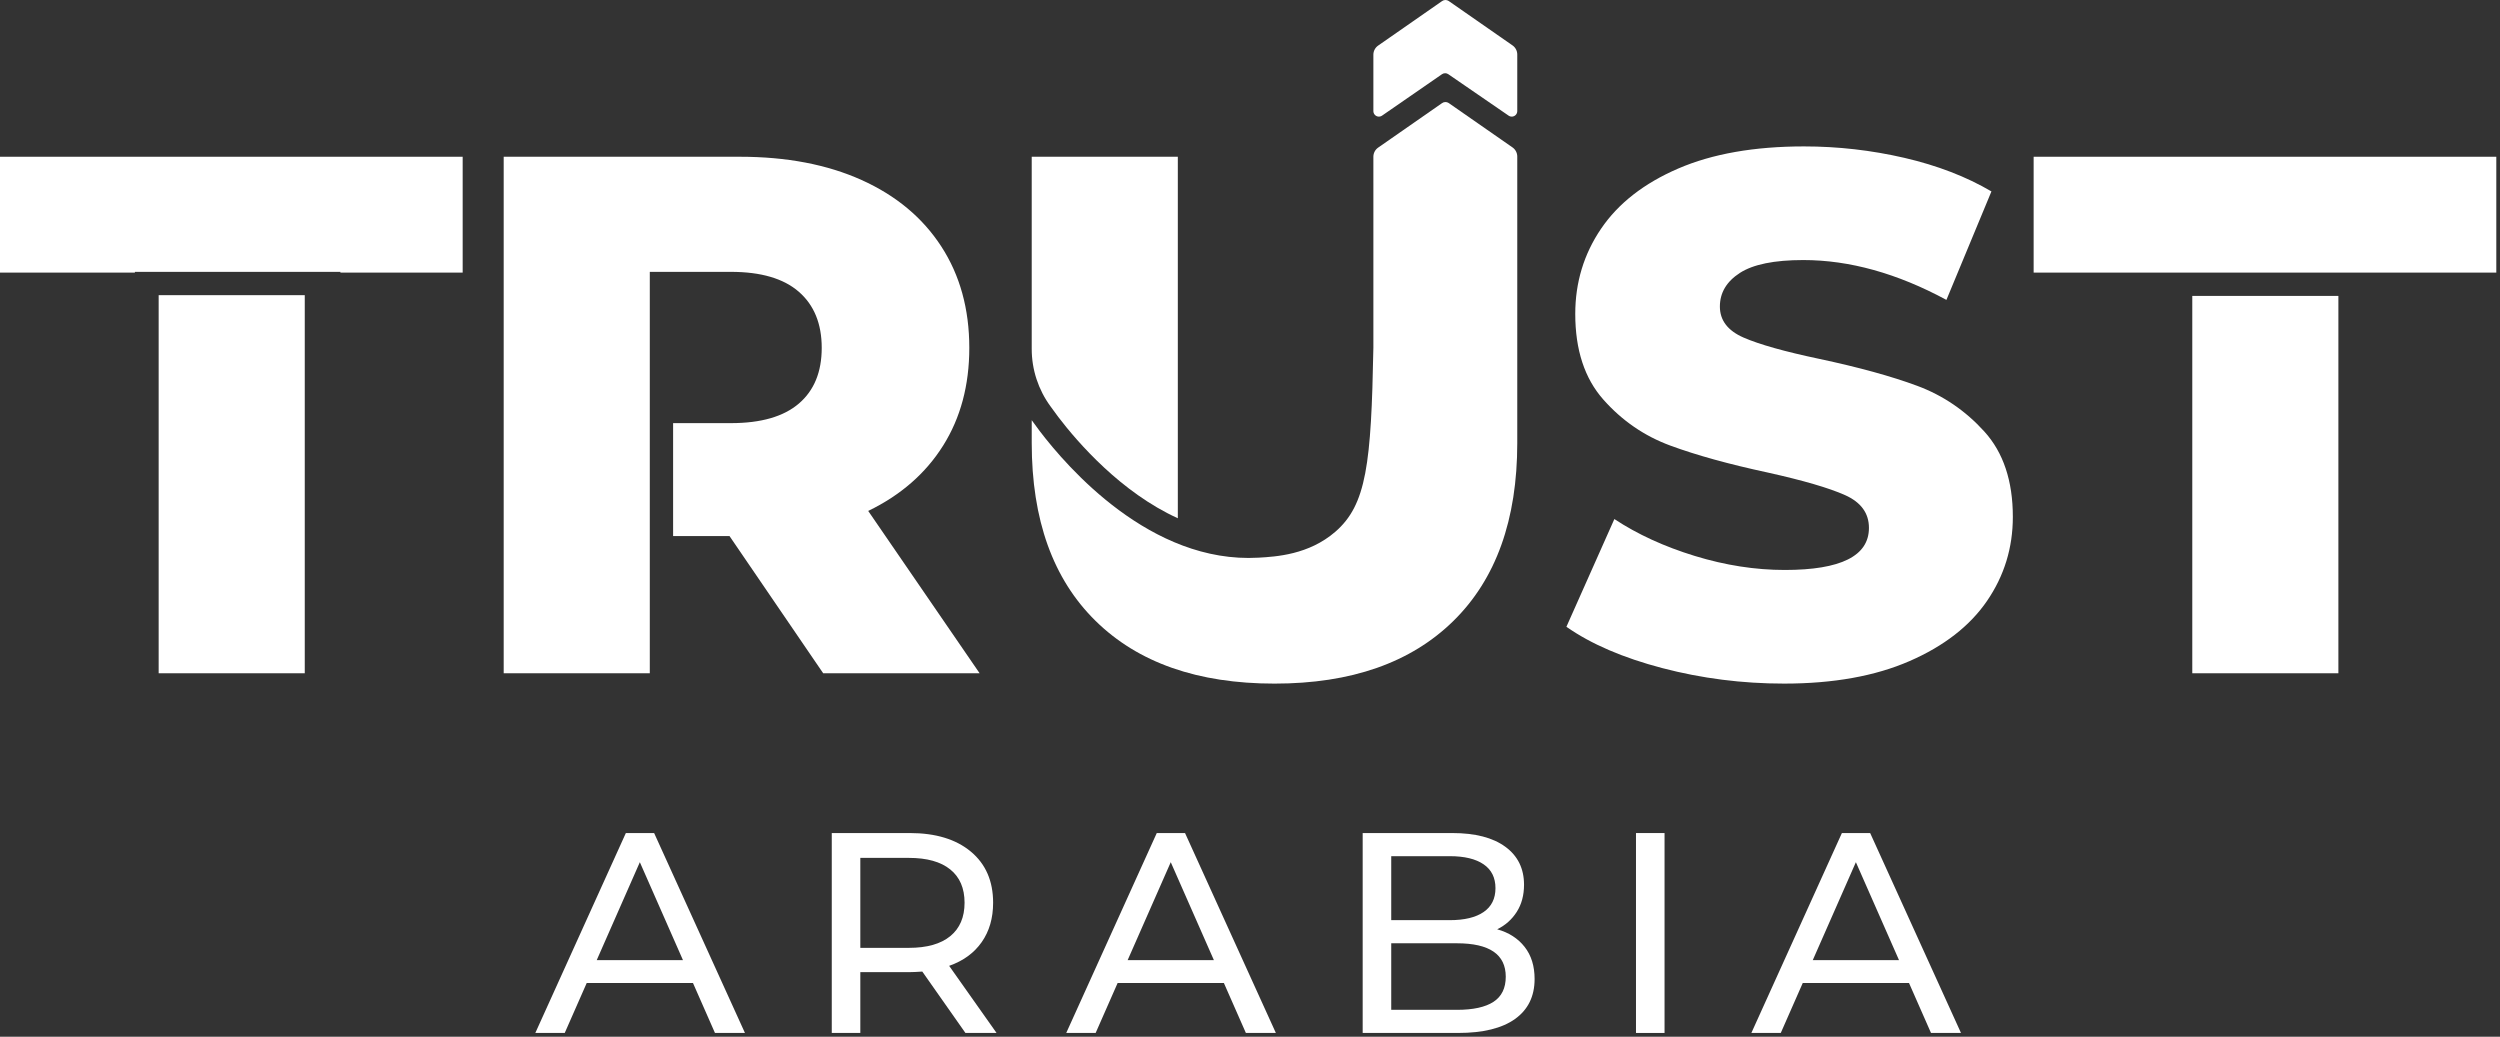
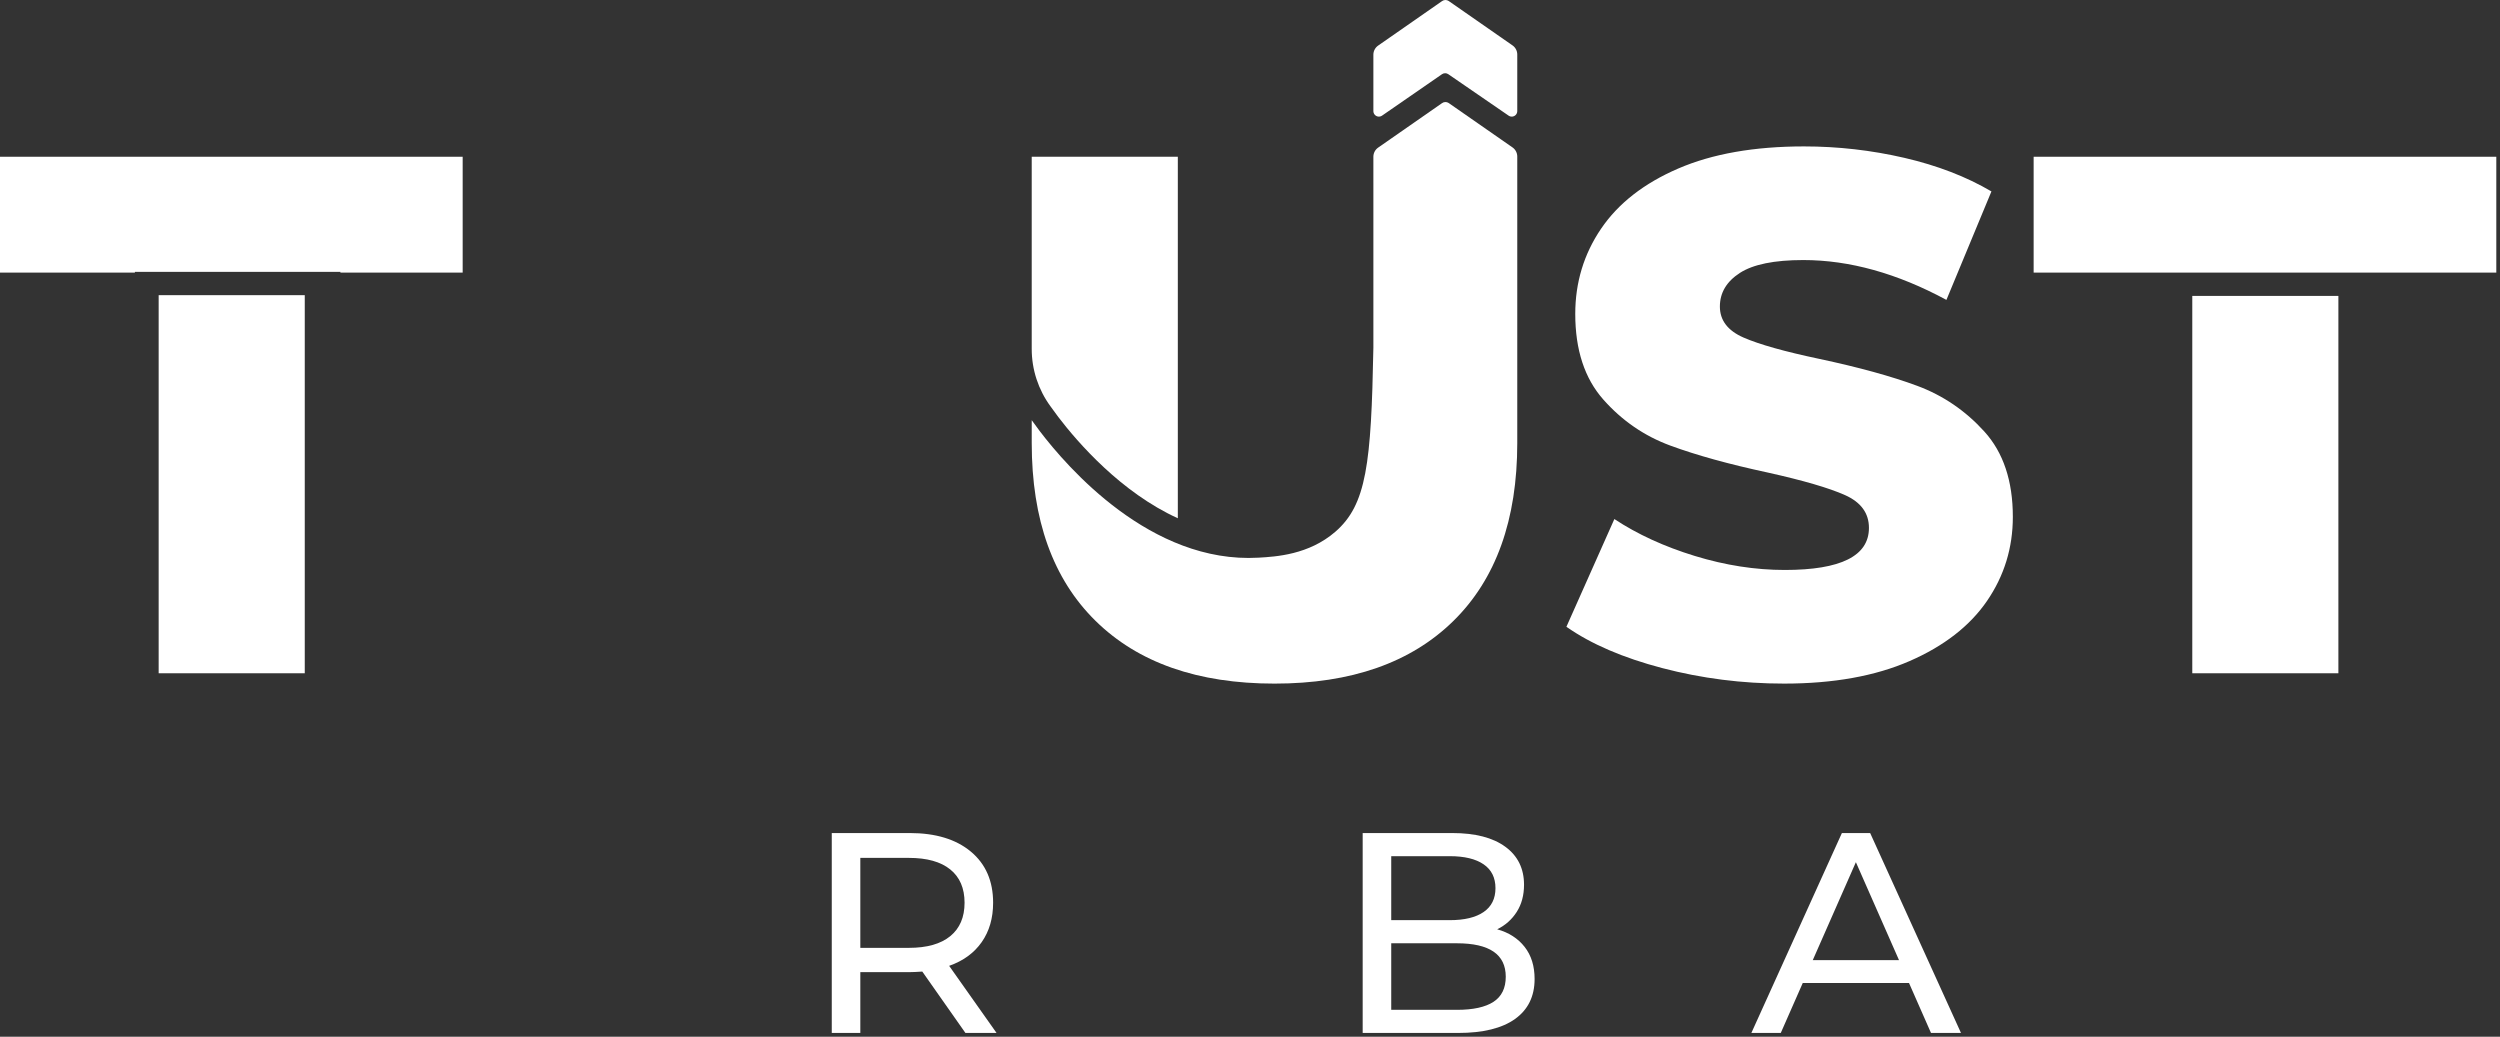
<svg xmlns="http://www.w3.org/2000/svg" width="100%" height="100%" viewBox="0 0 340 141" xml:space="preserve" style="fill-rule:evenodd;clip-rule:evenodd;stroke-linejoin:round;stroke-miterlimit:2;">
  <rect x="0" y="0" width="340" height="141" fill="#333333" stroke="none" />
  <g transform="matrix(1,0,0,1,-127.889,-139.523)">
    <g transform="matrix(1,0,0,1,353.966,161.542)">
      <path d="M0,68.844C-5.353,67.439 -9.702,65.567 -13.046,63.224L-6.523,48.572C-3.379,50.647 0.268,52.32 4.415,53.59C8.563,54.862 12.646,55.496 16.659,55.496C24.285,55.496 28.099,53.59 28.099,49.777C28.099,47.769 27.012,46.282 24.838,45.311C22.663,44.342 19.169,43.322 14.351,42.25C9.064,41.114 4.649,39.892 1.104,38.587C-2.442,37.282 -5.485,35.192 -8.028,32.315C-10.572,29.439 -11.842,25.558 -11.842,20.674C-11.842,16.393 -10.671,12.53 -8.328,9.083C-5.987,5.638 -2.493,2.911 2.158,0.904C6.808,-1.103 12.51,-2.107 19.27,-2.107C23.885,-2.107 28.434,-1.587 32.917,-0.552C37.397,0.487 41.346,2.008 44.758,4.015L38.636,18.767C31.946,15.154 25.456,13.348 19.169,13.348C15.221,13.348 12.344,13.935 10.537,15.105C8.731,16.276 7.827,17.799 7.827,19.67C7.827,21.545 8.897,22.949 11.039,23.886C13.18,24.823 16.625,25.792 21.376,26.795C26.727,27.934 31.159,29.154 34.673,30.458C38.186,31.763 41.228,33.838 43.804,36.68C46.379,39.525 47.669,43.389 47.669,48.271C47.669,52.487 46.496,56.299 44.155,59.712C41.813,63.123 38.302,65.851 33.618,67.891C28.935,69.93 23.248,70.951 16.559,70.951C10.871,70.951 5.352,70.248 0,68.844" style="fill:white;fill-rule:nonzero;" />
    </g>
    <g transform="matrix(1,0,0,1,333.59,149.222)">
      <path d="M0,-3.526L-8.684,-9.568C-8.818,-9.658 -8.979,-9.704 -9.141,-9.699C-9.304,-9.694 -9.461,-9.64 -9.59,-9.543L-9.591,-9.543L-18.273,-3.5C-18.681,-3.217 -18.923,-2.753 -18.922,-2.257L-18.922,5.418C-18.92,5.6 -18.852,5.775 -18.73,5.911C-18.609,6.047 -18.442,6.134 -18.262,6.156C-18.08,6.178 -17.898,6.133 -17.747,6.031L-9.591,0.394C-9.464,0.306 -9.313,0.258 -9.158,0.258C-9.005,0.258 -8.854,0.306 -8.728,0.394L-0.526,6.031C-0.376,6.133 -0.193,6.178 -0.013,6.156C0.168,6.134 0.335,6.047 0.456,5.911C0.577,5.775 0.646,5.6 0.647,5.418L0.647,-2.283C0.648,-2.778 0.406,-3.243 0,-3.526" style="fill:white;fill-rule:nonzero;" />
    </g>
    <g transform="matrix(1,0,0,1,333.59,226.316)">
      <path d="M0,-66.744L-8.684,-72.786C-8.818,-72.876 -8.979,-72.922 -9.141,-72.917C-9.304,-72.912 -9.461,-72.858 -9.59,-72.761L-9.591,-72.761L-18.273,-66.718C-18.681,-66.435 -18.923,-65.971 -18.922,-65.475L-18.922,-61.859C-18.922,-61.858 -18.921,-61.857 -18.921,-61.856L-18.921,-39.526C-19.214,-23.702 -19.854,-18.149 -24.1,-14.471C-27.703,-11.348 -32.158,-11.088 -34.528,-10.95C-49.189,-10.093 -60.569,-23.273 -64.293,-28.16L-65.386,-29.649L-65.386,-26.537C-65.386,-16.101 -62.492,-8.038 -56.704,-2.352C-50.919,3.335 -42.806,6.178 -32.369,6.178C-21.933,6.178 -13.819,3.335 -8.032,-2.352C-2.246,-8.038 0.647,-16.101 0.647,-26.537L0.647,-65.501C0.648,-65.996 0.406,-66.461 0,-66.744" style="fill:white;fill-rule:nonzero;" />
    </g>
    <g transform="matrix(1,0,0,1,270.761,176.055)">
      <path d="M0,18.737L1.057,20.179C3.705,23.655 9.597,30.441 17.312,33.951L17.312,-15.214L-2.558,-15.214L-2.558,10.927C-2.558,13.736 -1.662,16.472 0,18.737" style="fill:white;fill-rule:nonzero;" />
    </g>
    <g transform="matrix(1,0,0,1,245.965,182.919)">
-       <path d="M0,26.092C4.416,23.951 7.812,20.991 10.187,17.21C12.562,13.432 13.749,8.999 13.749,3.914C13.749,-1.37 12.478,-5.971 9.936,-9.885C7.394,-13.799 3.779,-16.809 -0.902,-18.916C-5.586,-21.025 -11.105,-22.078 -17.461,-22.078L-49.574,-22.078L-49.574,48.17L-29.704,48.17L-29.704,-6.423L-18.665,-6.423C-14.586,-6.423 -11.508,-5.519 -9.433,-3.714C-7.36,-1.907 -6.321,0.636 -6.321,3.914C-6.321,7.193 -7.36,9.718 -9.433,11.49C-11.508,13.264 -14.586,14.15 -18.665,14.15L-26.533,14.15L-26.533,29.505L-18.865,29.505L-6.121,48.17L15.154,48.17L0,26.092Z" style="fill:white;fill-rule:nonzero;" />
-     </g>
+       </g>
    <g transform="matrix(1,0,0,1,404.464,176.597)">
      <path d="M0,-15.756L0,0L62.923,0L62.923,-15.756L0,-15.756Z" style="fill:white;fill-rule:nonzero;" />
    </g>
    <g transform="matrix(1,0,0,1,0,-8.673)">
      <rect x="426.04" y="188.44" width="19.87" height="51.321" style="fill:white;" />
    </g>
    <g transform="matrix(1,0,0,1,0,-8.774)">
      <rect x="149.466" y="188.44" width="19.87" height="51.422" style="fill:white;" />
    </g>
    <g transform="matrix(1,0,0,1,127.889,176.597)">
      <path d="M0,-15.756L0,0L18.346,0L18.346,-0.101L46.295,-0.101L46.295,0L62.923,0L62.923,-15.756L0,-15.756Z" style="fill:white;fill-rule:nonzero;" />
    </g>
    <g transform="matrix(1,0,0,1,220.773,262.721)">
-       <path d="M0,7.381L-5.865,-5.941L-11.73,7.381L0,7.381ZM1.359,10.487L-13.089,10.487L-16.08,17.284L-20.081,17.284L-7.768,-9.903L-3.923,-9.903L8.429,17.284L4.351,17.284L1.359,10.487Z" style="fill:white;fill-rule:nonzero;" />
-     </g>
+       </g>
    <g transform="matrix(1,0,0,1,257.128,265.984)">
      <path d="M0,0.854C1.294,-0.207 1.942,-1.721 1.942,-3.69C1.942,-5.658 1.294,-7.166 0,-8.214C-1.295,-9.263 -3.172,-9.788 -5.632,-9.788L-12.235,-9.788L-12.235,2.447L-5.632,2.447C-3.172,2.447 -1.295,1.916 0,0.854M2.059,14.021L-3.807,5.671C-4.532,5.723 -5.102,5.749 -5.516,5.749L-12.235,5.749L-12.235,14.021L-16.119,14.021L-16.119,-13.167L-5.516,-13.167C-1.994,-13.167 0.777,-12.325 2.796,-10.642C4.816,-8.959 5.825,-6.642 5.825,-3.69C5.825,-1.592 5.308,0.194 4.271,1.67C3.236,3.146 1.761,4.221 -0.155,4.894L6.292,14.021L2.059,14.021Z" style="fill:white;fill-rule:nonzero;" />
    </g>
    <g transform="matrix(1,0,0,1,292.978,262.721)">
-       <path d="M0,7.381L-5.866,-5.941L-11.73,7.381L0,7.381ZM1.358,10.487L-13.09,10.487L-16.081,17.284L-20.081,17.284L-7.769,-9.903L-3.924,-9.903L8.428,17.284L4.35,17.284L1.358,10.487Z" style="fill:white;fill-rule:nonzero;" />
-     </g>
+       </g>
    <g transform="matrix(1,0,0,1,331.002,257.05)">
      <path d="M0,18.723C1.112,17.997 1.67,16.859 1.67,15.305C1.67,12.275 -0.544,10.76 -4.972,10.76L-13.905,10.76L-13.905,19.81L-4.972,19.81C-2.771,19.81 -1.113,19.448 0,18.723M-13.905,-1.087L-13.905,7.614L-5.942,7.614C-3.949,7.614 -2.415,7.245 -1.34,6.507C-0.266,5.769 0.271,4.688 0.271,3.264C0.271,1.84 -0.266,0.759 -1.34,0.021C-2.415,-0.716 -3.949,-1.087 -5.942,-1.087L-13.905,-1.087ZM4.233,11.245C5.14,12.398 5.593,13.855 5.593,15.616C5.593,17.972 4.705,19.785 2.933,21.053C1.158,22.322 -1.425,22.955 -4.816,22.955L-17.789,22.955L-17.789,-4.232L-5.593,-4.232C-2.486,-4.232 -0.085,-3.611 1.611,-2.368C3.308,-1.126 4.155,0.597 4.155,2.798C4.155,4.222 3.825,5.452 3.165,6.488C2.505,7.524 1.617,8.313 0.505,8.857C2.084,9.297 3.327,10.094 4.233,11.245" style="fill:white;fill-rule:nonzero;" />
    </g>
    <g transform="matrix(1,0,0,1,0,113.295)">
-       <rect x="350.383" y="139.523" width="3.884" height="27.187" style="fill:white;" />
-     </g>
+       </g>
    <g transform="matrix(1,0,0,1,386.155,262.721)">
      <path d="M0,7.381L-5.866,-5.941L-11.73,7.381L0,7.381ZM1.358,10.487L-13.09,10.487L-16.081,17.284L-20.081,17.284L-7.769,-9.903L-3.924,-9.903L8.428,17.284L4.35,17.284L1.358,10.487Z" style="fill:white;fill-rule:nonzero;" />
    </g>
  </g>
</svg>